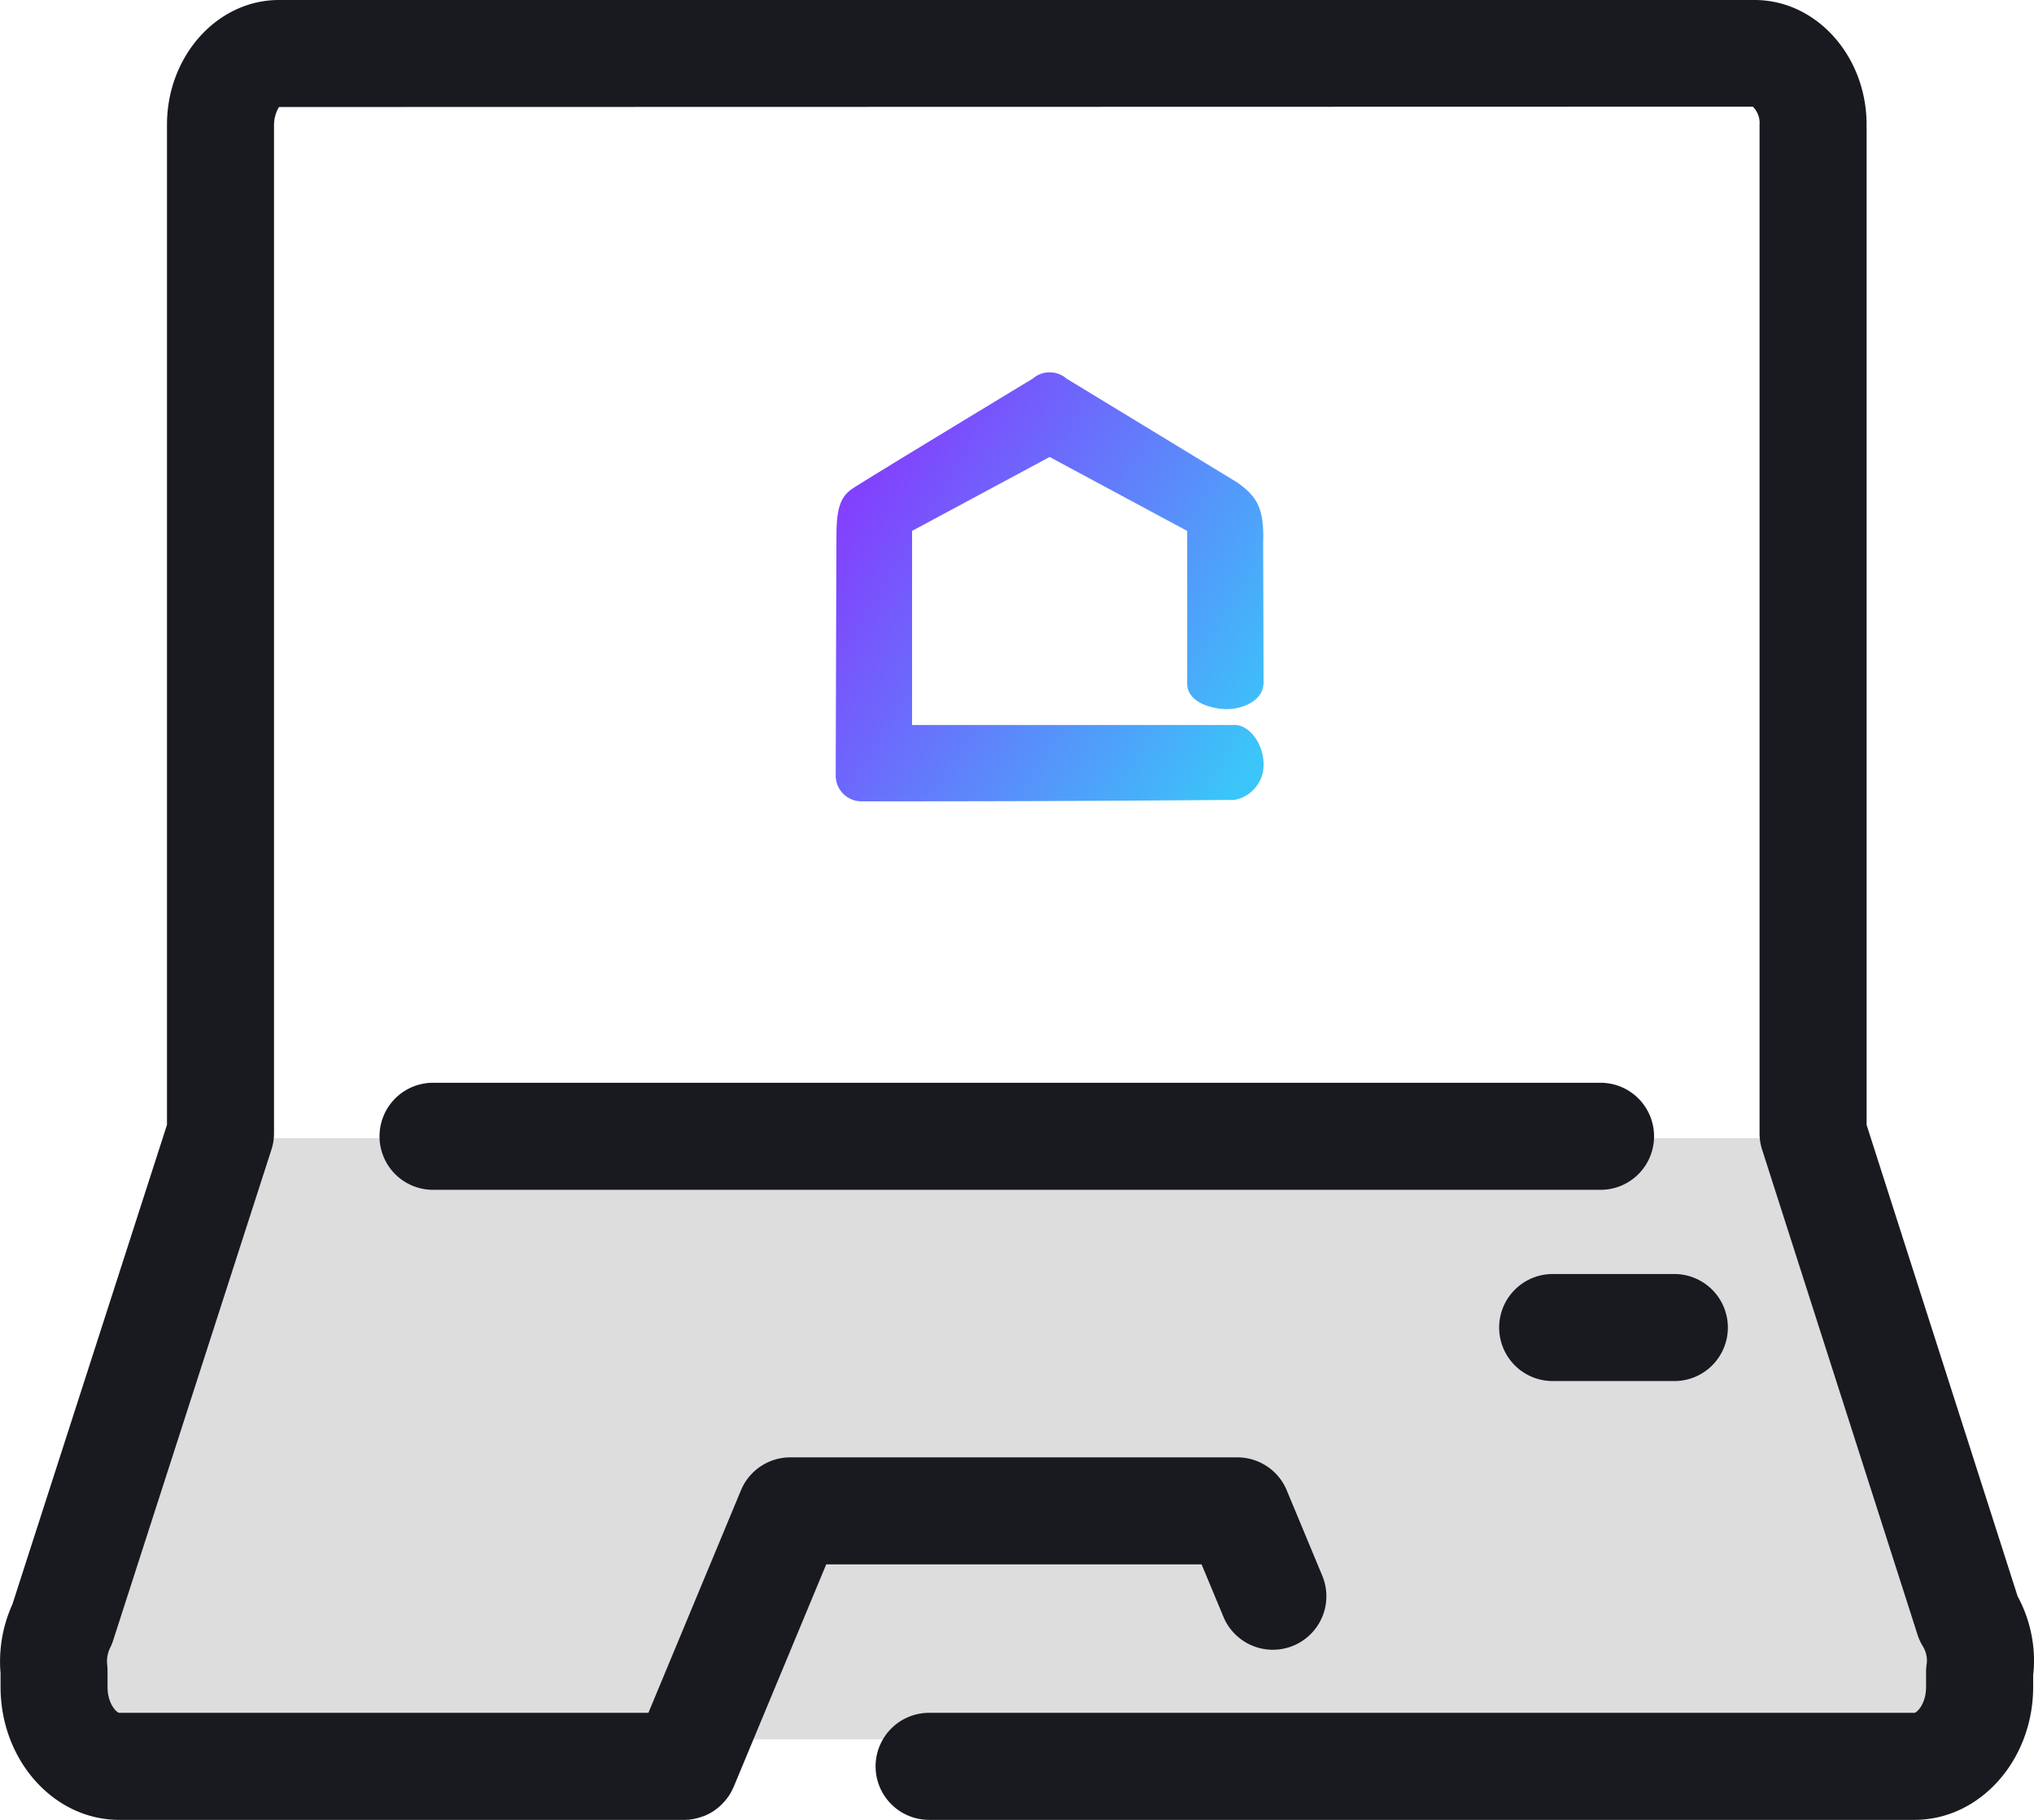
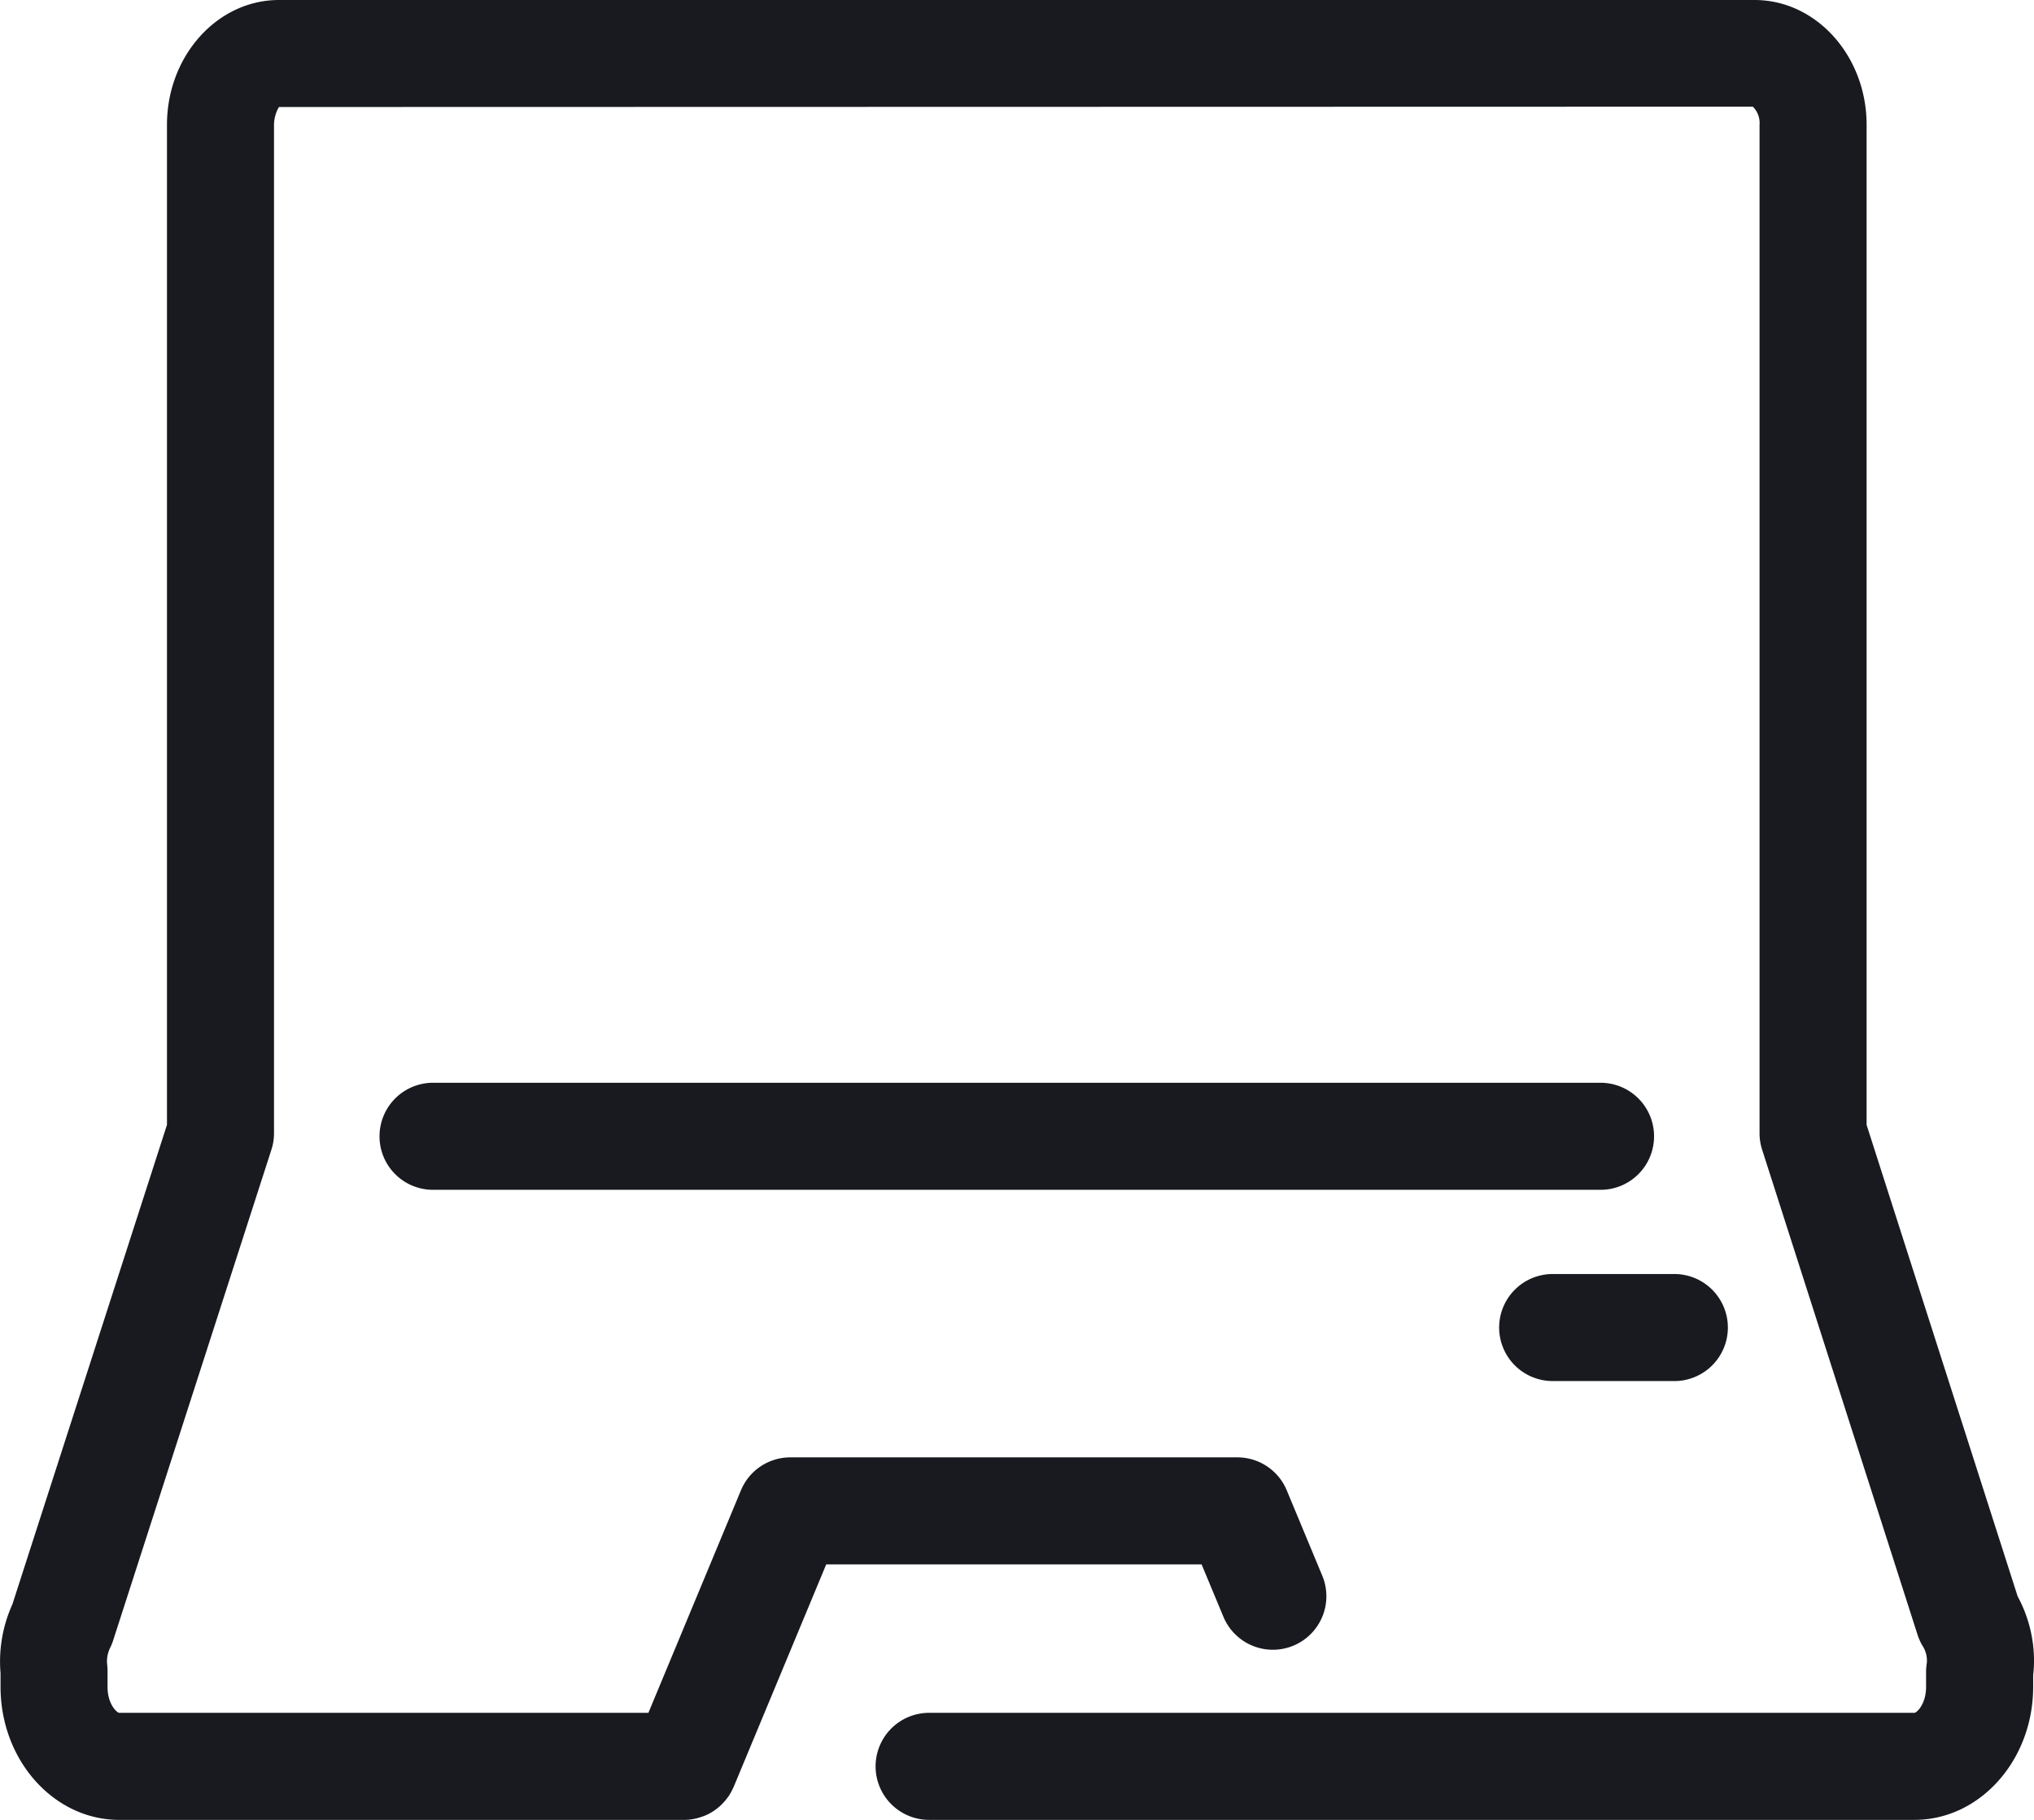
<svg xmlns="http://www.w3.org/2000/svg" width="142.093" height="127.137" viewBox="0 0 142.093 127.137">
  <defs>
    <linearGradient id="linear-gradient" y1="0.373" x2="0.942" y2="0.945" gradientUnits="objectBoundingBox">
      <stop offset="0" stop-color="#8241fd" />
      <stop offset="1" stop-color="#3bc5f9" />
    </linearGradient>
  </defs>
  <g id="Group_4" data-name="Group 4" transform="translate(-1451.356 -720.432)">
-     <path id="Path_52" data-name="Path 52" d="M1445.785,843.264h137.958l-15.112-42h-108.9Z" transform="translate(7.443 -1.322)" fill="#ddd" />
    <path id="path28" d="M268.271-488.084a3.736,3.736,0,0,0,3.739,3.739h81.56a3.736,3.736,0,0,0,3.739-3.739,3.74,3.74,0,0,0-3.739-3.739H272.01A3.74,3.74,0,0,0,268.271-488.084Zm81.955,17.1h8.5a3.74,3.74,0,0,0,3.739-3.739,3.74,3.74,0,0,0-3.739-3.739h-8.5a3.74,3.74,0,0,0-3.739,3.739A3.74,3.74,0,0,0,350.226-470.985Zm32.485,15.047L372.157-488.88v-69.868c0-4.8-3.51-8.717-7.824-8.717H261.247c-4.314,0-7.824,3.913-7.824,8.717v69.862l-10.8,33.5a9.692,9.692,0,0,0-.827,4.81v.957c0,5.121,3.72,9.291,8.292,9.291h39.465a3.636,3.636,0,0,0,.675-.066c.065-.012.128-.03.191-.042.159-.042.312-.09.464-.144.06-.024.123-.042.182-.072a3.43,3.43,0,0,0,.559-.305.869.869,0,0,0,.1-.072,3.419,3.419,0,0,0,.412-.341c.048-.042.094-.1.14-.144a4.08,4.08,0,0,0,.3-.359c.041-.054.083-.108.121-.168a3.732,3.732,0,0,0,.258-.479c.017-.036.04-.072.057-.108,0,0,0-.006,0-.006l6.465-15.544H325.7l1.525,3.662a3.74,3.74,0,0,0,4.888,2.016,3.737,3.737,0,0,0,2.017-4.888l-2.482-5.965a3.731,3.731,0,0,0-3.453-2.3H296.973a3.732,3.732,0,0,0-3.453,2.3l-6.465,15.544H250.084c-.155,0-.814-.6-.814-1.813v-1.131a3.792,3.792,0,0,0-.022-.395,2.141,2.141,0,0,1,.188-1.167,3.706,3.706,0,0,0,.222-.538l11.062-34.3a3.72,3.72,0,0,0,.18-1.149v-70.449a2.489,2.489,0,0,1,.346-1.238l102.963-.024a1.592,1.592,0,0,1,.469,1.262V-488.3a3.734,3.734,0,0,0,.178,1.143l10.857,33.887a3.711,3.711,0,0,0,.394.85,1.888,1.888,0,0,1,.264,1.011c0,.09-.018.18-.03.281a3.652,3.652,0,0,0-.029.461v1.047c0,1.209-.659,1.813-.815,1.813H306.665a3.74,3.74,0,0,0-3.739,3.739,3.74,3.74,0,0,0,3.739,3.739H375.5c4.573,0,8.293-4.17,8.293-9.291v-.826a8.441,8.441,0,0,0,.059-.939A9.455,9.455,0,0,0,382.712-455.938Z" transform="translate(1209.598 1287.897)" fill="#181a20" />
-     <path id="path58" d="M1496-1702.317h-22.516v-13.56l9.61-5.164,9.61,5.164v10.6c-.051,1.4,1.777,1.851,2.772,1.851s2.545-.519,2.564-1.851l-.029-9.794c.082-2.428-.46-3.217-1.8-4.184l-11.938-7.263a1.8,1.8,0,0,0-2.354,0s-11.778,7.126-12.632,7.709-1.076,1.494-1.085,3.2-.053,16.824-.053,16.824a1.8,1.8,0,0,0,1.8,1.8c10.224,0,15.792-.021,26.049-.1a2.484,2.484,0,0,0,2.041-2.526c-.016-1.394-.975-2.714-2.041-2.712" transform="translate(41.588 2473.398)" fill="url(#linear-gradient)" />
  </g>
</svg>